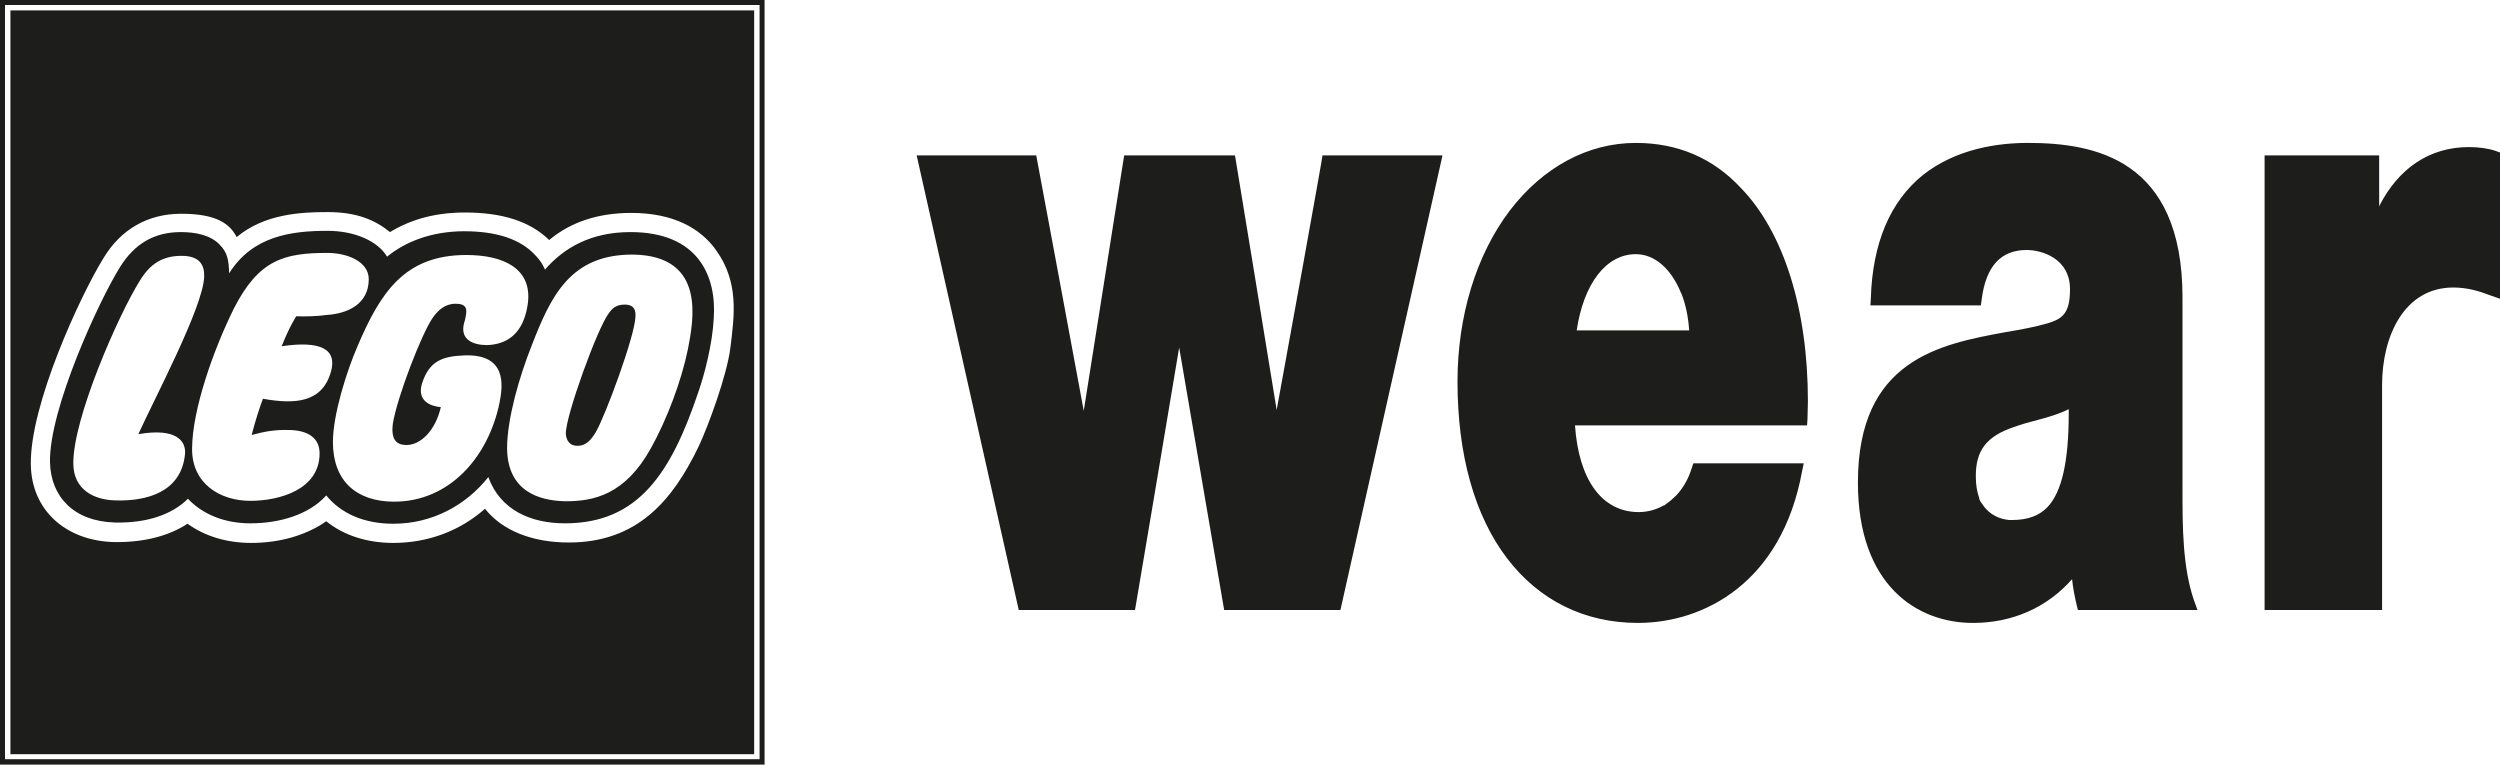
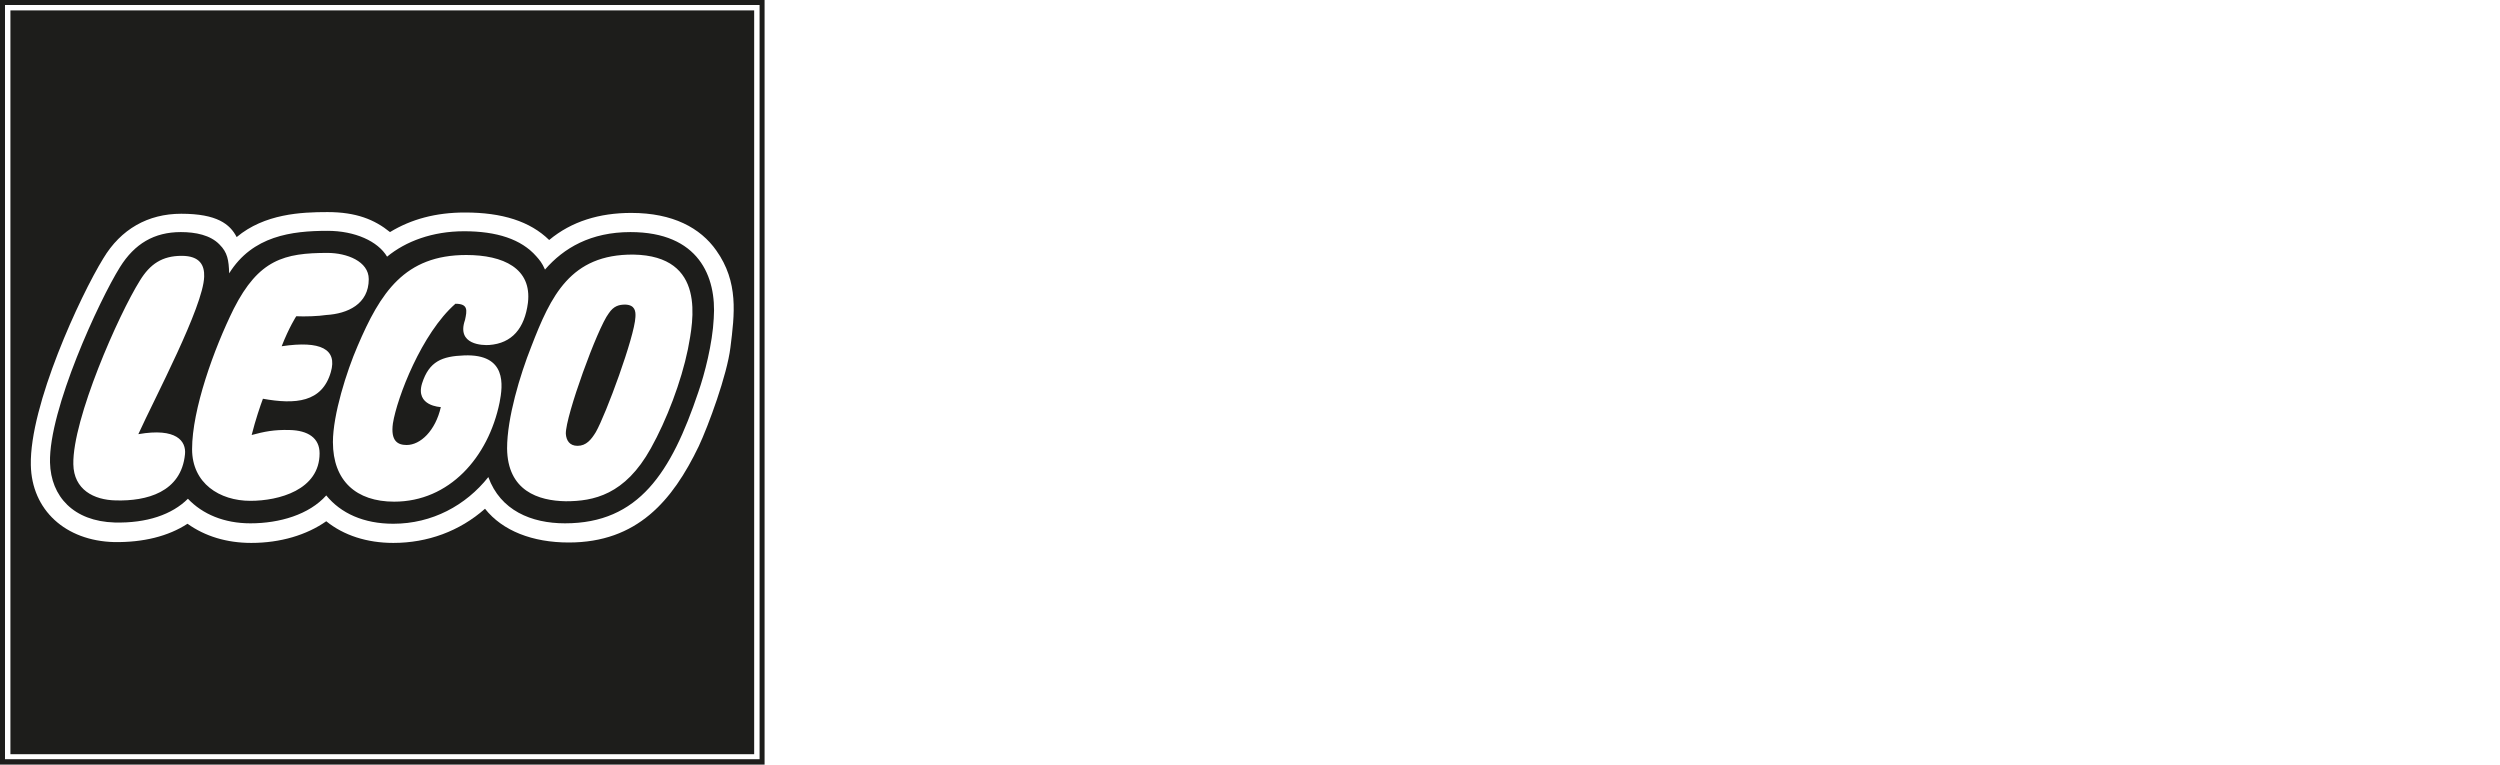
<svg xmlns="http://www.w3.org/2000/svg" version="1.1" id="Ebene_1" x="0px" y="0px" viewBox="0 0 60 18.35" style="enable-background:new 0 0 60 18.35;" xml:space="preserve">
  <style type="text/css">
	.st0{fill:#1D1D1B;}
</style>
  <g>
    <path class="st0" d="M18.1,0.25H0.25V18.1H18.1V0.25z M17.53,8.34c-0.08,0.66-0.53,1.88-0.76,2.37c-0.63,1.31-1.48,2.31-3.12,2.31   c-0.87,0-1.59-0.28-2.01-0.81c-0.61,0.54-1.38,0.82-2.2,0.82c-0.63,0-1.19-0.18-1.61-0.52c-0.47,0.33-1.1,0.52-1.8,0.52   c-0.59,0-1.11-0.16-1.53-0.46c-0.46,0.3-1.06,0.45-1.76,0.44c-1.17-0.03-1.98-0.77-2-1.85C0.71,9.73,1.92,7.11,2.48,6.2   c0.42-0.7,1.07-1.07,1.87-1.07c0.86,0,1.17,0.25,1.33,0.56c0.67-0.56,1.55-0.6,2.18-0.6c0.69,0,1.13,0.18,1.5,0.48   c0.51-0.31,1.1-0.47,1.8-0.47c0.89,0,1.56,0.21,2.02,0.66c0.54-0.45,1.21-0.65,1.97-0.65c1,0,1.66,0.36,2.04,0.9   C17.73,6.77,17.63,7.54,17.53,8.34z" />
    <path class="st0" d="M0,0v18.35h18.35V0H0z M18.23,0.12v18.1H0.12V0.12" />
  </g>
  <g>
-     <path class="st0" d="M59.89,3.62c-0.18-0.06-0.4-0.09-0.64-0.09c-0.94,0-1.69,0.51-2.15,1.42V3.93v-0.2h-2.75v10.91h2.82v-5.4   c0-1.17,0.53-2.34,1.71-2.34c0.34,0,0.63,0.09,0.89,0.19L60,7.17V3.66L59.89,3.62z M30.64,9.84c-0.21-1.31-1-6.11-1-6.11h-2.66   c0,0-0.76,4.81-0.97,6.13c-0.24-1.31-1.14-6.13-1.14-6.13h-2.87l2.45,10.91h2.79c0,0,0.84-4.96,1.06-6.3   c0.23,1.34,1.08,6.3,1.08,6.3h2.79l2.45-10.91h-2.88C31.75,3.73,30.88,8.54,30.64,9.84 M48.58,14.04L48.58,14.04   c-0.01,0.01-0.01,0.01-0.02,0.02L48.58,14.04z M39.26,3.43c-1.15,0-2.23,0.58-3.03,1.63c-0.8,1.06-1.25,2.52-1.25,4.1   c0,1.75,0.41,3.22,1.19,4.24c0.77,1.01,1.86,1.55,3.14,1.55c1.58,0,3.45-0.96,3.94-3.64l0.04-0.19h-2.65l-0.04,0.12   c-0.08,0.26-0.21,0.48-0.37,0.65c-0.08,0.08-0.16,0.15-0.25,0.21c0,0-0.01,0-0.01,0.01c-0.01,0.01-0.02,0.02-0.04,0.02   c-0.18,0.1-0.38,0.16-0.6,0.16c-0.88,0-1.44-0.77-1.53-2.08h5.57l0.01-0.16c0-0.14,0.01-0.28,0.01-0.42c0-2.21-0.58-4.06-1.61-5.12   C41.11,3.79,40.26,3.43,39.26,3.43 M40.36,7.06c0.1,0.26,0.16,0.56,0.18,0.87h-2.7c0.17-1.13,0.71-1.83,1.42-1.83   c0.46,0,0.85,0.36,1.08,0.92L40.36,7.06z M52.38,11.77V7.14c0-3.33-2.12-3.71-3.71-3.71c-0.7,0-1.71,0.13-2.52,0.77   c-0.79,0.64-1.21,1.64-1.25,2.96l-0.01,0.17h2.65l0.02-0.14C47.66,6.39,48.02,6,48.64,6c0.36,0,1.04,0.2,1.04,0.94   c0,0.57-0.17,0.71-0.54,0.82c-0.31,0.09-0.64,0.15-1,0.21c-1.58,0.29-3.55,0.66-3.55,3.61c0,2.48,1.43,3.37,2.76,3.37   c0.95,0,1.78-0.37,2.38-1.05c0.02,0.2,0.06,0.41,0.11,0.62l0.03,0.12h2.87l-0.08-0.22C52.38,13.62,52.38,12.63,52.38,11.77    M48.33,10.25c0.19-0.07,0.38-0.12,0.57-0.17c0.27-0.07,0.53-0.15,0.75-0.26c0,0.03,0,0.06,0,0.09c0,1.18-0.17,1.9-0.51,2.26   c-0.2,0.21-0.48,0.31-0.85,0.31c-0.02,0-0.05,0-0.07,0c-0.21-0.02-0.46-0.11-0.63-0.36l-0.05-0.07c0,0,0-0.01-0.01-0.01l0,0   l-0.02-0.05c-0.01-0.01-0.01-0.02-0.01-0.04c-0.05-0.14-0.08-0.31-0.08-0.5C47.41,10.81,47.68,10.47,48.33,10.25" />
-   </g>
+     </g>
  <path class="st0" d="M17.52,5.1c-0.24,0-0.44,0.2-0.44,0.44c0,0.24,0.2,0.44,0.44,0.44c0.24,0,0.44-0.2,0.44-0.44  C17.97,5.29,17.77,5.1,17.52,5.1 M17.52,5.18c0.2,0,0.35,0.16,0.35,0.35c0,0.2-0.16,0.35-0.35,0.35c-0.19,0-0.35-0.16-0.35-0.35  C17.17,5.34,17.33,5.18,17.52,5.18 M17.75,5.76L17.7,5.67c-0.05-0.08-0.06-0.09-0.1-0.11v0c0.08-0.01,0.12-0.06,0.12-0.13  c0-0.07-0.05-0.13-0.14-0.13h-0.23v0.45h0.09V5.58h0.02c0.04,0,0.06,0,0.07,0.02c0.02,0.02,0.05,0.06,0.06,0.09l0.04,0.07H17.75z   M17.45,5.51V5.38h0.08c0.06,0,0.09,0.02,0.09,0.06c0,0.03-0.02,0.06-0.08,0.06H17.45z" />
-   <path class="st0" d="M15.25,7.61c-0.02,0.47-0.71,2.34-0.95,2.76c-0.11,0.18-0.23,0.33-0.44,0.33c-0.19,0-0.27-0.13-0.28-0.29  c-0.01-0.42,0.76-2.54,1.03-2.89c0.12-0.18,0.25-0.21,0.4-0.21C15.24,7.32,15.26,7.47,15.25,7.61 M16.51,8.38  c-0.16,0.78-0.51,1.7-0.89,2.38c-0.62,1.12-1.38,1.27-2.04,1.27c-0.66-0.01-1.4-0.25-1.41-1.27c0-0.73,0.31-1.76,0.58-2.44  c0.47-1.22,0.94-2.22,2.45-2.21C16.96,6.14,16.64,7.7,16.51,8.38 M10.93,7.29c-0.25,0-0.42,0.16-0.54,0.33  C10.12,8,9.53,9.54,9.43,10.16c-0.06,0.43,0.12,0.52,0.33,0.52c0.33,0,0.69-0.34,0.82-0.91c0,0-0.62-0.02-0.45-0.57  c0.17-0.53,0.48-0.65,1.01-0.67c1.03-0.04,0.93,0.72,0.85,1.13c-0.27,1.32-1.21,2.38-2.53,2.38c-0.91,0-1.47-0.5-1.47-1.43  c0-0.66,0.33-1.7,0.59-2.3c0.55-1.29,1.13-2.19,2.61-2.19c0.89,0,1.58,0.32,1.48,1.15c-0.08,0.61-0.38,0.97-0.93,1.01  c-0.15,0.01-0.79,0-0.58-0.6C11.21,7.45,11.24,7.29,10.93,7.29 M6.31,9.57c-0.06,0.16-0.18,0.51-0.27,0.87  c0.3-0.08,0.53-0.13,0.91-0.12c0.44,0.01,0.72,0.19,0.72,0.56c0,0.88-0.98,1.14-1.66,1.14c-0.74,0-1.4-0.42-1.4-1.24  c0-0.95,0.52-2.4,1-3.37c0.6-1.18,1.21-1.34,2.25-1.34c0.46,0,0.99,0.2,0.99,0.63c0,0.6-0.51,0.83-1.02,0.86  C7.64,7.59,7.31,7.6,7.11,7.59c0,0-0.17,0.26-0.35,0.72C7.7,8.17,8.1,8.38,7.94,8.93C7.73,9.66,7.09,9.71,6.31,9.57 M3.32,10.42  c0.92-0.16,1.15,0.17,1.12,0.48c-0.09,0.92-0.93,1.13-1.66,1.11c-0.53-0.01-1.01-0.26-1.02-0.87c-0.02-1.08,1.08-3.58,1.6-4.41  c0.24-0.39,0.53-0.59,1-0.59c0.44,0,0.55,0.23,0.54,0.5C4.88,7.36,3.71,9.56,3.32,10.42 M15.13,5.57c-0.95,0-1.6,0.38-2.05,0.9  c-0.07-0.16-0.13-0.23-0.21-0.32c-0.36-0.41-0.95-0.6-1.73-0.6c-0.76,0-1.4,0.24-1.85,0.61C9.07,5.79,8.52,5.54,7.86,5.54  c-0.86,0-1.8,0.12-2.36,1.02c-0.01-0.32-0.04-0.5-0.23-0.69c-0.22-0.23-0.58-0.3-0.93-0.3c-0.64,0-1.11,0.28-1.46,0.84  c-0.5,0.8-1.71,3.42-1.68,4.69c0.02,0.82,0.57,1.41,1.55,1.44c0.77,0.02,1.38-0.19,1.76-0.57c0.35,0.37,0.87,0.59,1.5,0.59  c0.7,0,1.41-0.21,1.82-0.67c0.35,0.43,0.9,0.68,1.61,0.68c0.93,0,1.74-0.44,2.28-1.12c0.29,0.8,1.03,1.11,1.84,1.11  c1.77,0,2.55-1.22,3.2-3.15c0.15-0.43,0.34-1.16,0.37-1.77C17.2,6.64,16.77,5.57,15.13,5.57" />
+   <path class="st0" d="M15.25,7.61c-0.02,0.47-0.71,2.34-0.95,2.76c-0.11,0.18-0.23,0.33-0.44,0.33c-0.19,0-0.27-0.13-0.28-0.29  c-0.01-0.42,0.76-2.54,1.03-2.89c0.12-0.18,0.25-0.21,0.4-0.21C15.24,7.32,15.26,7.47,15.25,7.61 M16.51,8.38  c-0.16,0.78-0.51,1.7-0.89,2.38c-0.62,1.12-1.38,1.27-2.04,1.27c-0.66-0.01-1.4-0.25-1.41-1.27c0-0.73,0.31-1.76,0.58-2.44  c0.47-1.22,0.94-2.22,2.45-2.21C16.96,6.14,16.64,7.7,16.51,8.38 M10.93,7.29C10.12,8,9.53,9.54,9.43,10.16c-0.06,0.43,0.12,0.52,0.33,0.52c0.33,0,0.69-0.34,0.82-0.91c0,0-0.62-0.02-0.45-0.57  c0.17-0.53,0.48-0.65,1.01-0.67c1.03-0.04,0.93,0.72,0.85,1.13c-0.27,1.32-1.21,2.38-2.53,2.38c-0.91,0-1.47-0.5-1.47-1.43  c0-0.66,0.33-1.7,0.59-2.3c0.55-1.29,1.13-2.19,2.61-2.19c0.89,0,1.58,0.32,1.48,1.15c-0.08,0.61-0.38,0.97-0.93,1.01  c-0.15,0.01-0.79,0-0.58-0.6C11.21,7.45,11.24,7.29,10.93,7.29 M6.31,9.57c-0.06,0.16-0.18,0.51-0.27,0.87  c0.3-0.08,0.53-0.13,0.91-0.12c0.44,0.01,0.72,0.19,0.72,0.56c0,0.88-0.98,1.14-1.66,1.14c-0.74,0-1.4-0.42-1.4-1.24  c0-0.95,0.52-2.4,1-3.37c0.6-1.18,1.21-1.34,2.25-1.34c0.46,0,0.99,0.2,0.99,0.63c0,0.6-0.51,0.83-1.02,0.86  C7.64,7.59,7.31,7.6,7.11,7.59c0,0-0.17,0.26-0.35,0.72C7.7,8.17,8.1,8.38,7.94,8.93C7.73,9.66,7.09,9.71,6.31,9.57 M3.32,10.42  c0.92-0.16,1.15,0.17,1.12,0.48c-0.09,0.92-0.93,1.13-1.66,1.11c-0.53-0.01-1.01-0.26-1.02-0.87c-0.02-1.08,1.08-3.58,1.6-4.41  c0.24-0.39,0.53-0.59,1-0.59c0.44,0,0.55,0.23,0.54,0.5C4.88,7.36,3.71,9.56,3.32,10.42 M15.13,5.57c-0.95,0-1.6,0.38-2.05,0.9  c-0.07-0.16-0.13-0.23-0.21-0.32c-0.36-0.41-0.95-0.6-1.73-0.6c-0.76,0-1.4,0.24-1.85,0.61C9.07,5.79,8.52,5.54,7.86,5.54  c-0.86,0-1.8,0.12-2.36,1.02c-0.01-0.32-0.04-0.5-0.23-0.69c-0.22-0.23-0.58-0.3-0.93-0.3c-0.64,0-1.11,0.28-1.46,0.84  c-0.5,0.8-1.71,3.42-1.68,4.69c0.02,0.82,0.57,1.41,1.55,1.44c0.77,0.02,1.38-0.19,1.76-0.57c0.35,0.37,0.87,0.59,1.5,0.59  c0.7,0,1.41-0.21,1.82-0.67c0.35,0.43,0.9,0.68,1.61,0.68c0.93,0,1.74-0.44,2.28-1.12c0.29,0.8,1.03,1.11,1.84,1.11  c1.77,0,2.55-1.22,3.2-3.15c0.15-0.43,0.34-1.16,0.37-1.77C17.2,6.64,16.77,5.57,15.13,5.57" />
</svg>